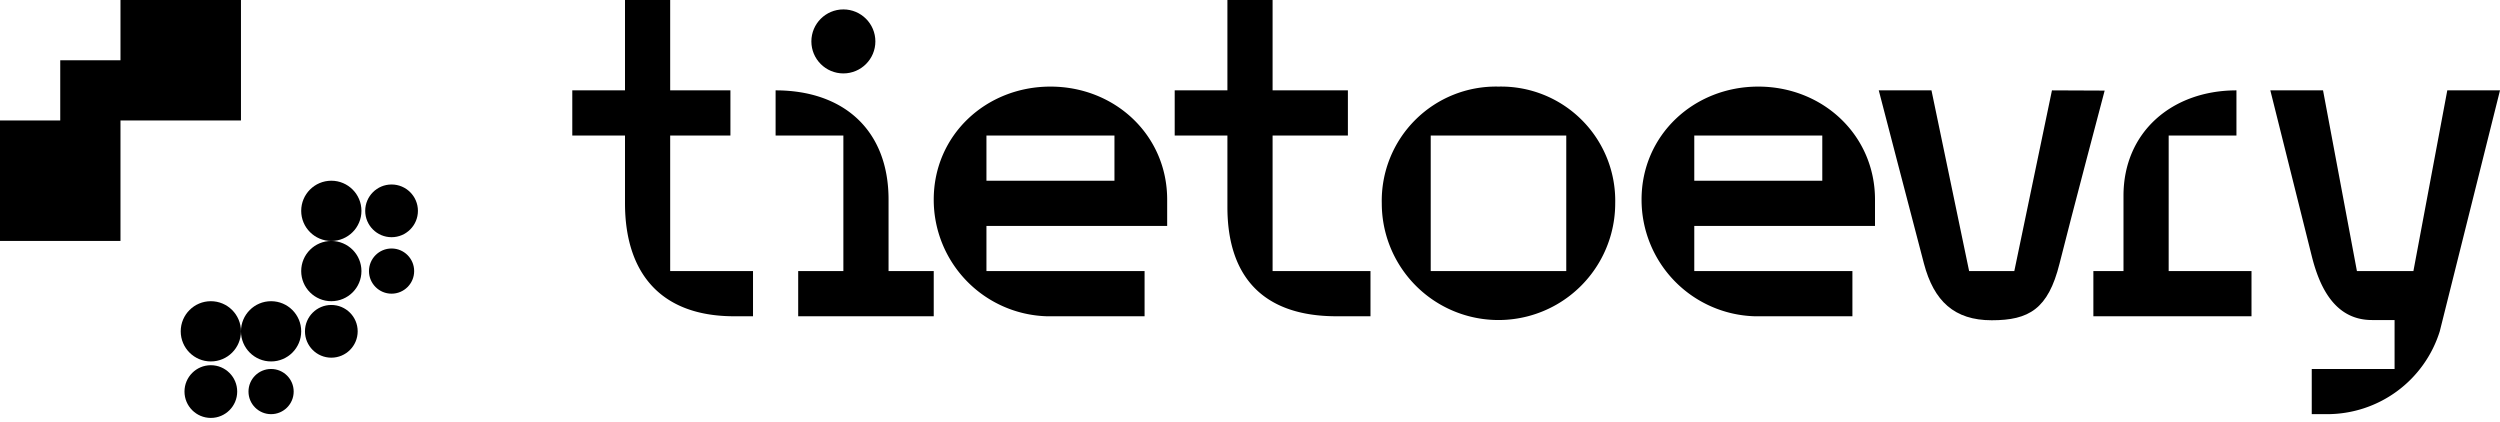
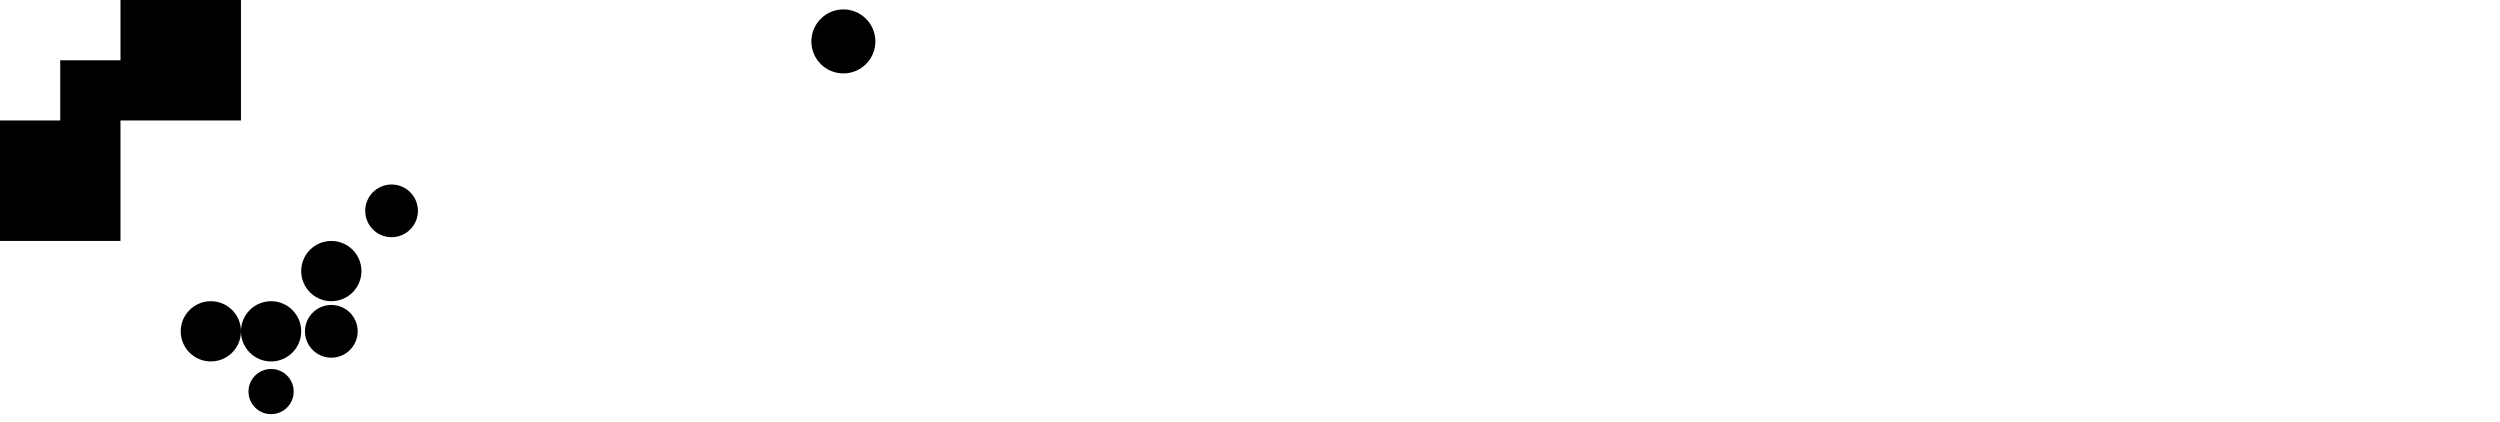
<svg xmlns="http://www.w3.org/2000/svg" id="tietoevry-logo" viewBox="0 0 332 56">
  <path class="cls-1" d="M32 16V0H16v8H8v8H0v16h16V16h16z" />
  <circle class="cls-1" cx="28" cy="44" r="4" />
  <circle class="cls-1" cx="36" cy="44" r="4" />
  <circle class="cls-1" cx="44" cy="44" r="3.5" />
-   <circle class="cls-1" cx="28" cy="52" r="3.5" />
  <circle class="cls-1" cx="36" cy="52" r="3" />
-   <circle class="cls-1" cx="44" cy="28" r="4" />
  <circle class="cls-1" cx="52" cy="28" r="3.5" />
  <circle class="cls-1" cx="44" cy="36" r="4" />
-   <circle class="cls-1" cx="52" cy="36" r="3" />
  <g>
-     <path class="cls-1" d="M272.5 12l-5 24h-6l-5-24h-7s4.42 17 6 23c1.32 5 4.05 7.53 9 7.53s7.5-1.5 9-7.5 6-23 6-23z" />
    <circle class="cls-1" cx="112" cy="5.5" r="4.25" />
-     <path class="cls-1" d="M89 18h8v-6h-8V0h-6v12h-7v6h7v9c0 9 4.5 15 14.5 15h2.5v-6H89zM118 26.5c0-9.25-6-14.5-15-14.5v6h9v18h-6v6h18v-6h-6zM288 18h9v-6c-8.5 0-15 5.49-15 14v10h-4v6h21v-6h-11zM325 12l-4.5 24H313l-4.5-24h-7l5.5 22c1 4 3 8.5 8 8.5h3V49h-11v6h2a15.67 15.67 0 0 0 15-11c1.42-5.66 8-32 8-32zM233.5 11.5c-8.56 0-15.5 6.44-15.5 15A15.48 15.48 0 0 0 233 42h13v-6h-21v-6h24v-3.5c0-8.56-6.94-15-15.5-15zM242 24h-17v-6h17zM169 18h10v-6h-10V0h-6v12h-7v6h7v9.5c0 9 4.5 14.5 14.5 14.5h4.5v-6h-13zM199 11.5A15.16 15.16 0 0 0 183.5 27a15.5 15.5 0 0 0 31 0A15.16 15.16 0 0 0 199 11.5zm9 24.5h-18V18h18zM139.5 11.5c-8.56 0-15.5 6.44-15.5 15A15.48 15.48 0 0 0 139 42h13v-6h-21v-6h24v-3.5c0-8.56-6.94-15-15.5-15zM148 24h-17v-6h17z" />
  </g>
</svg>